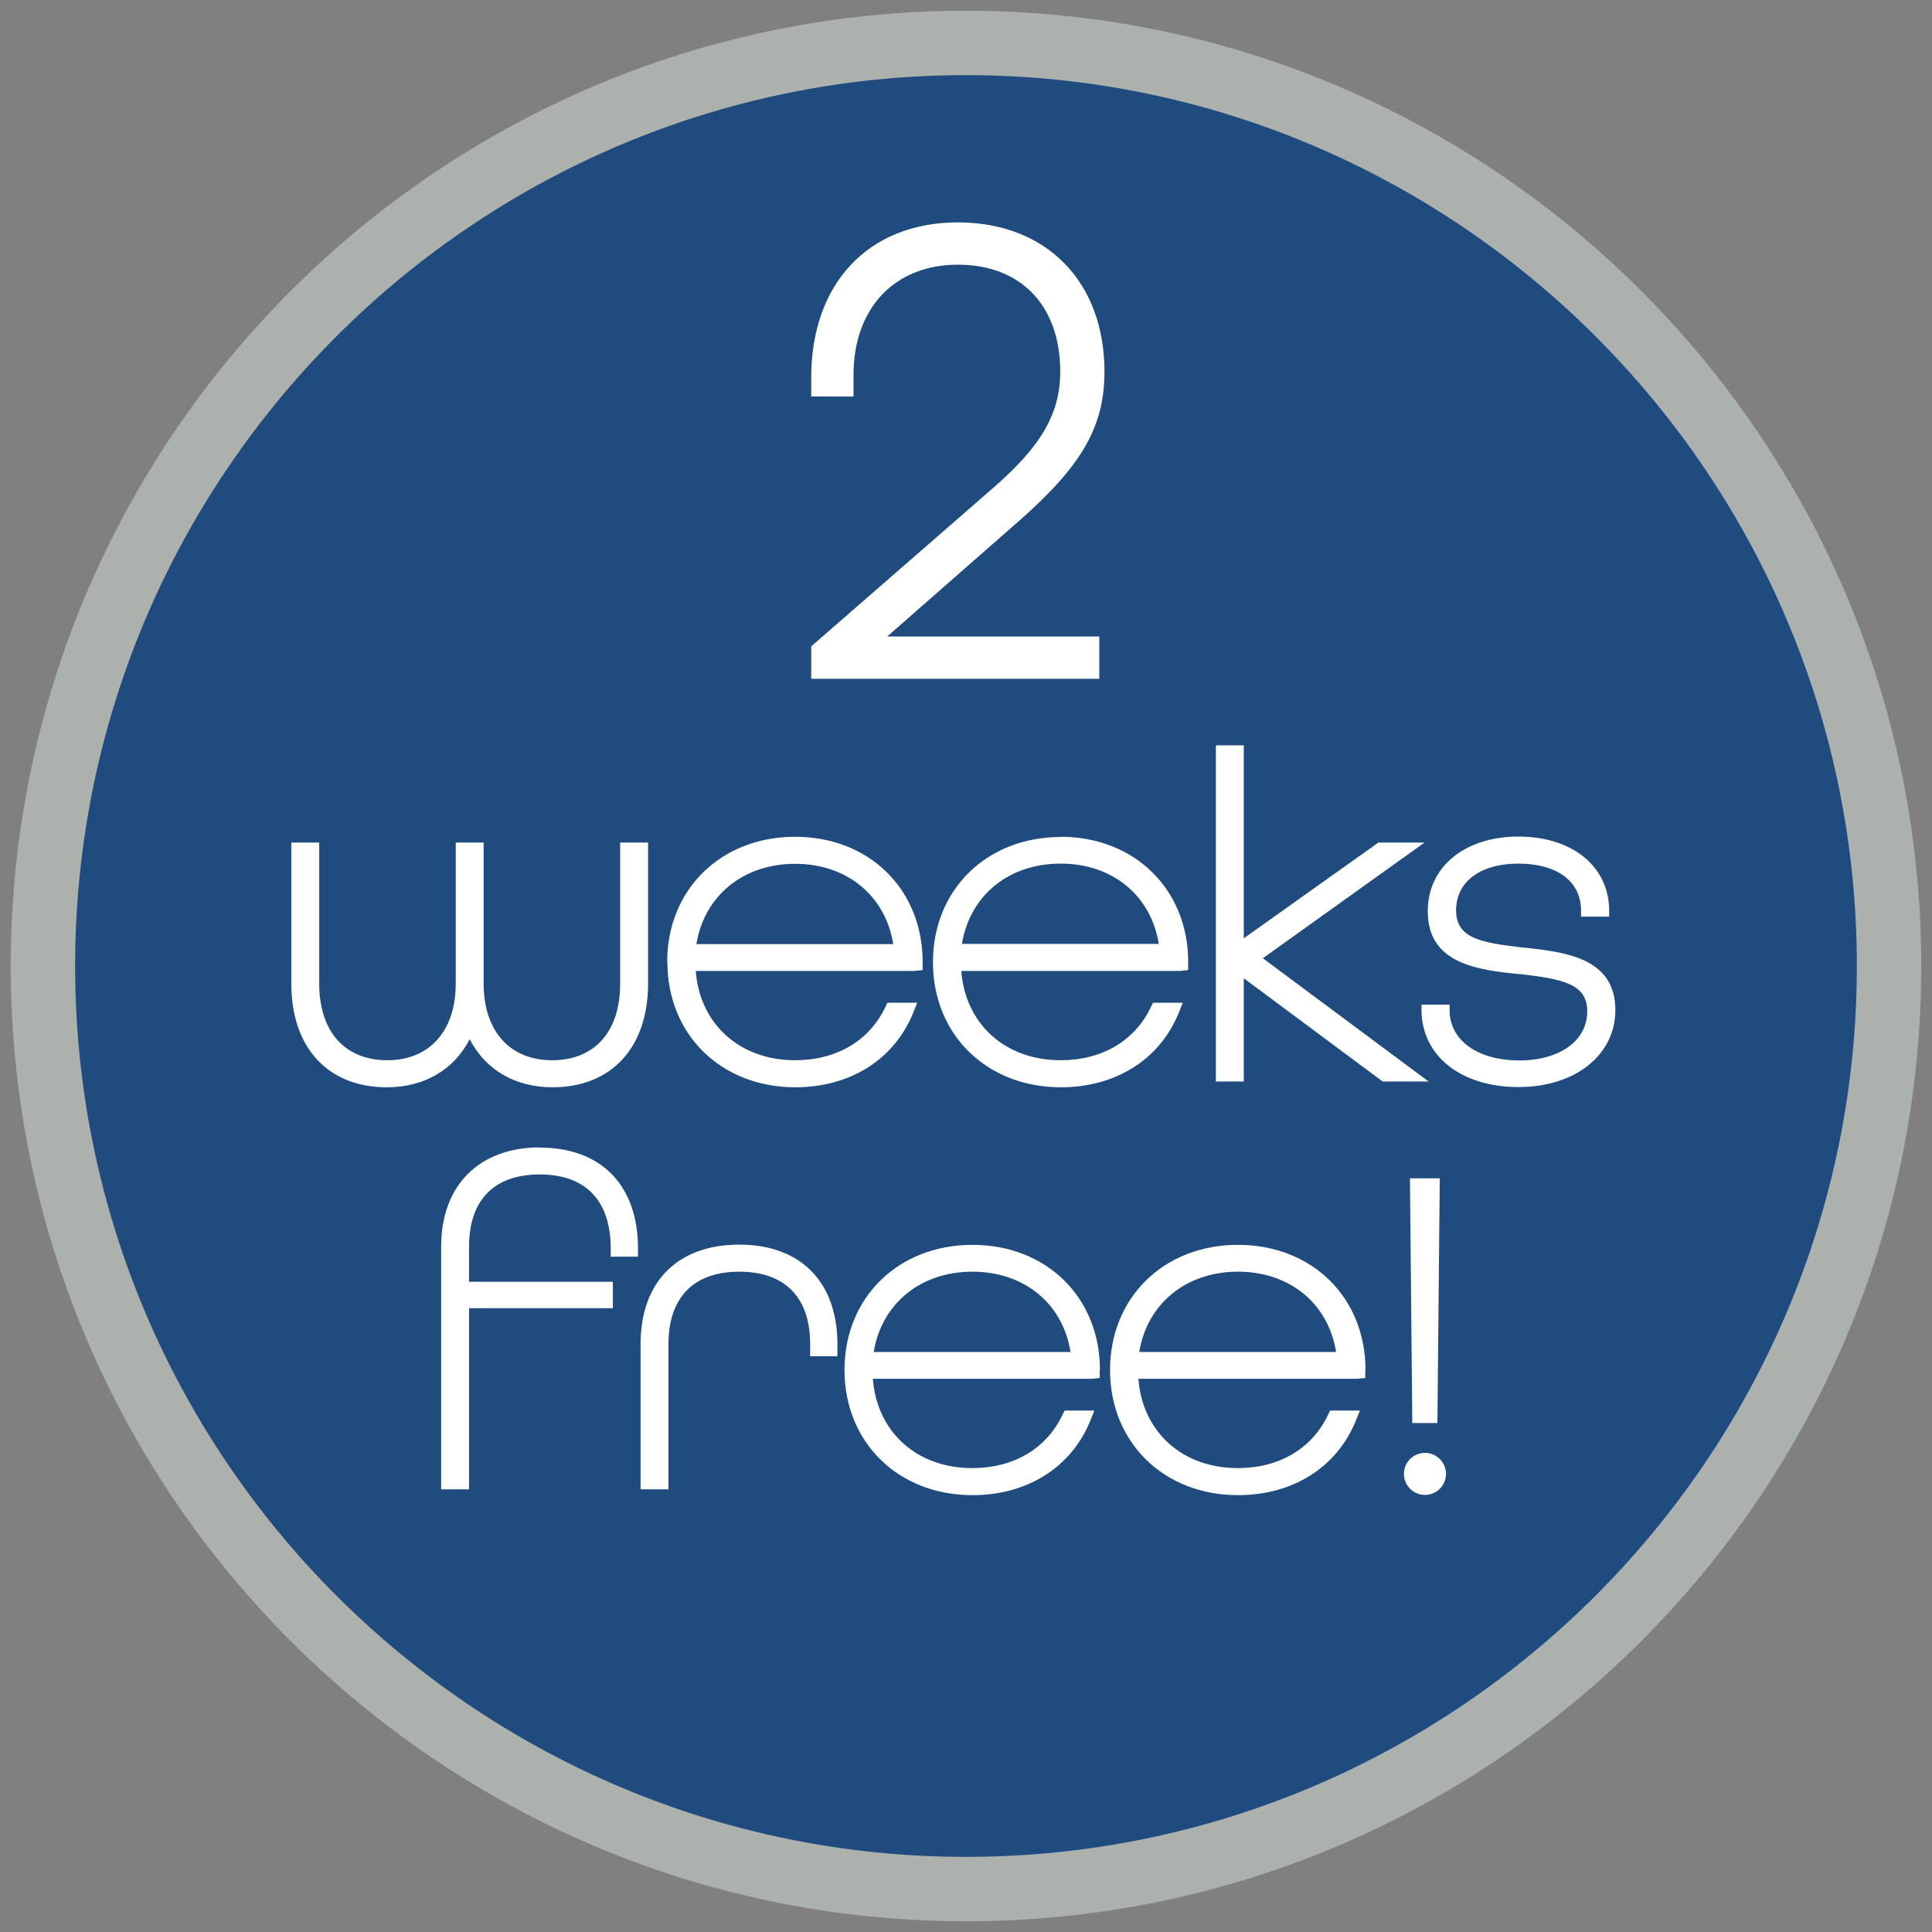
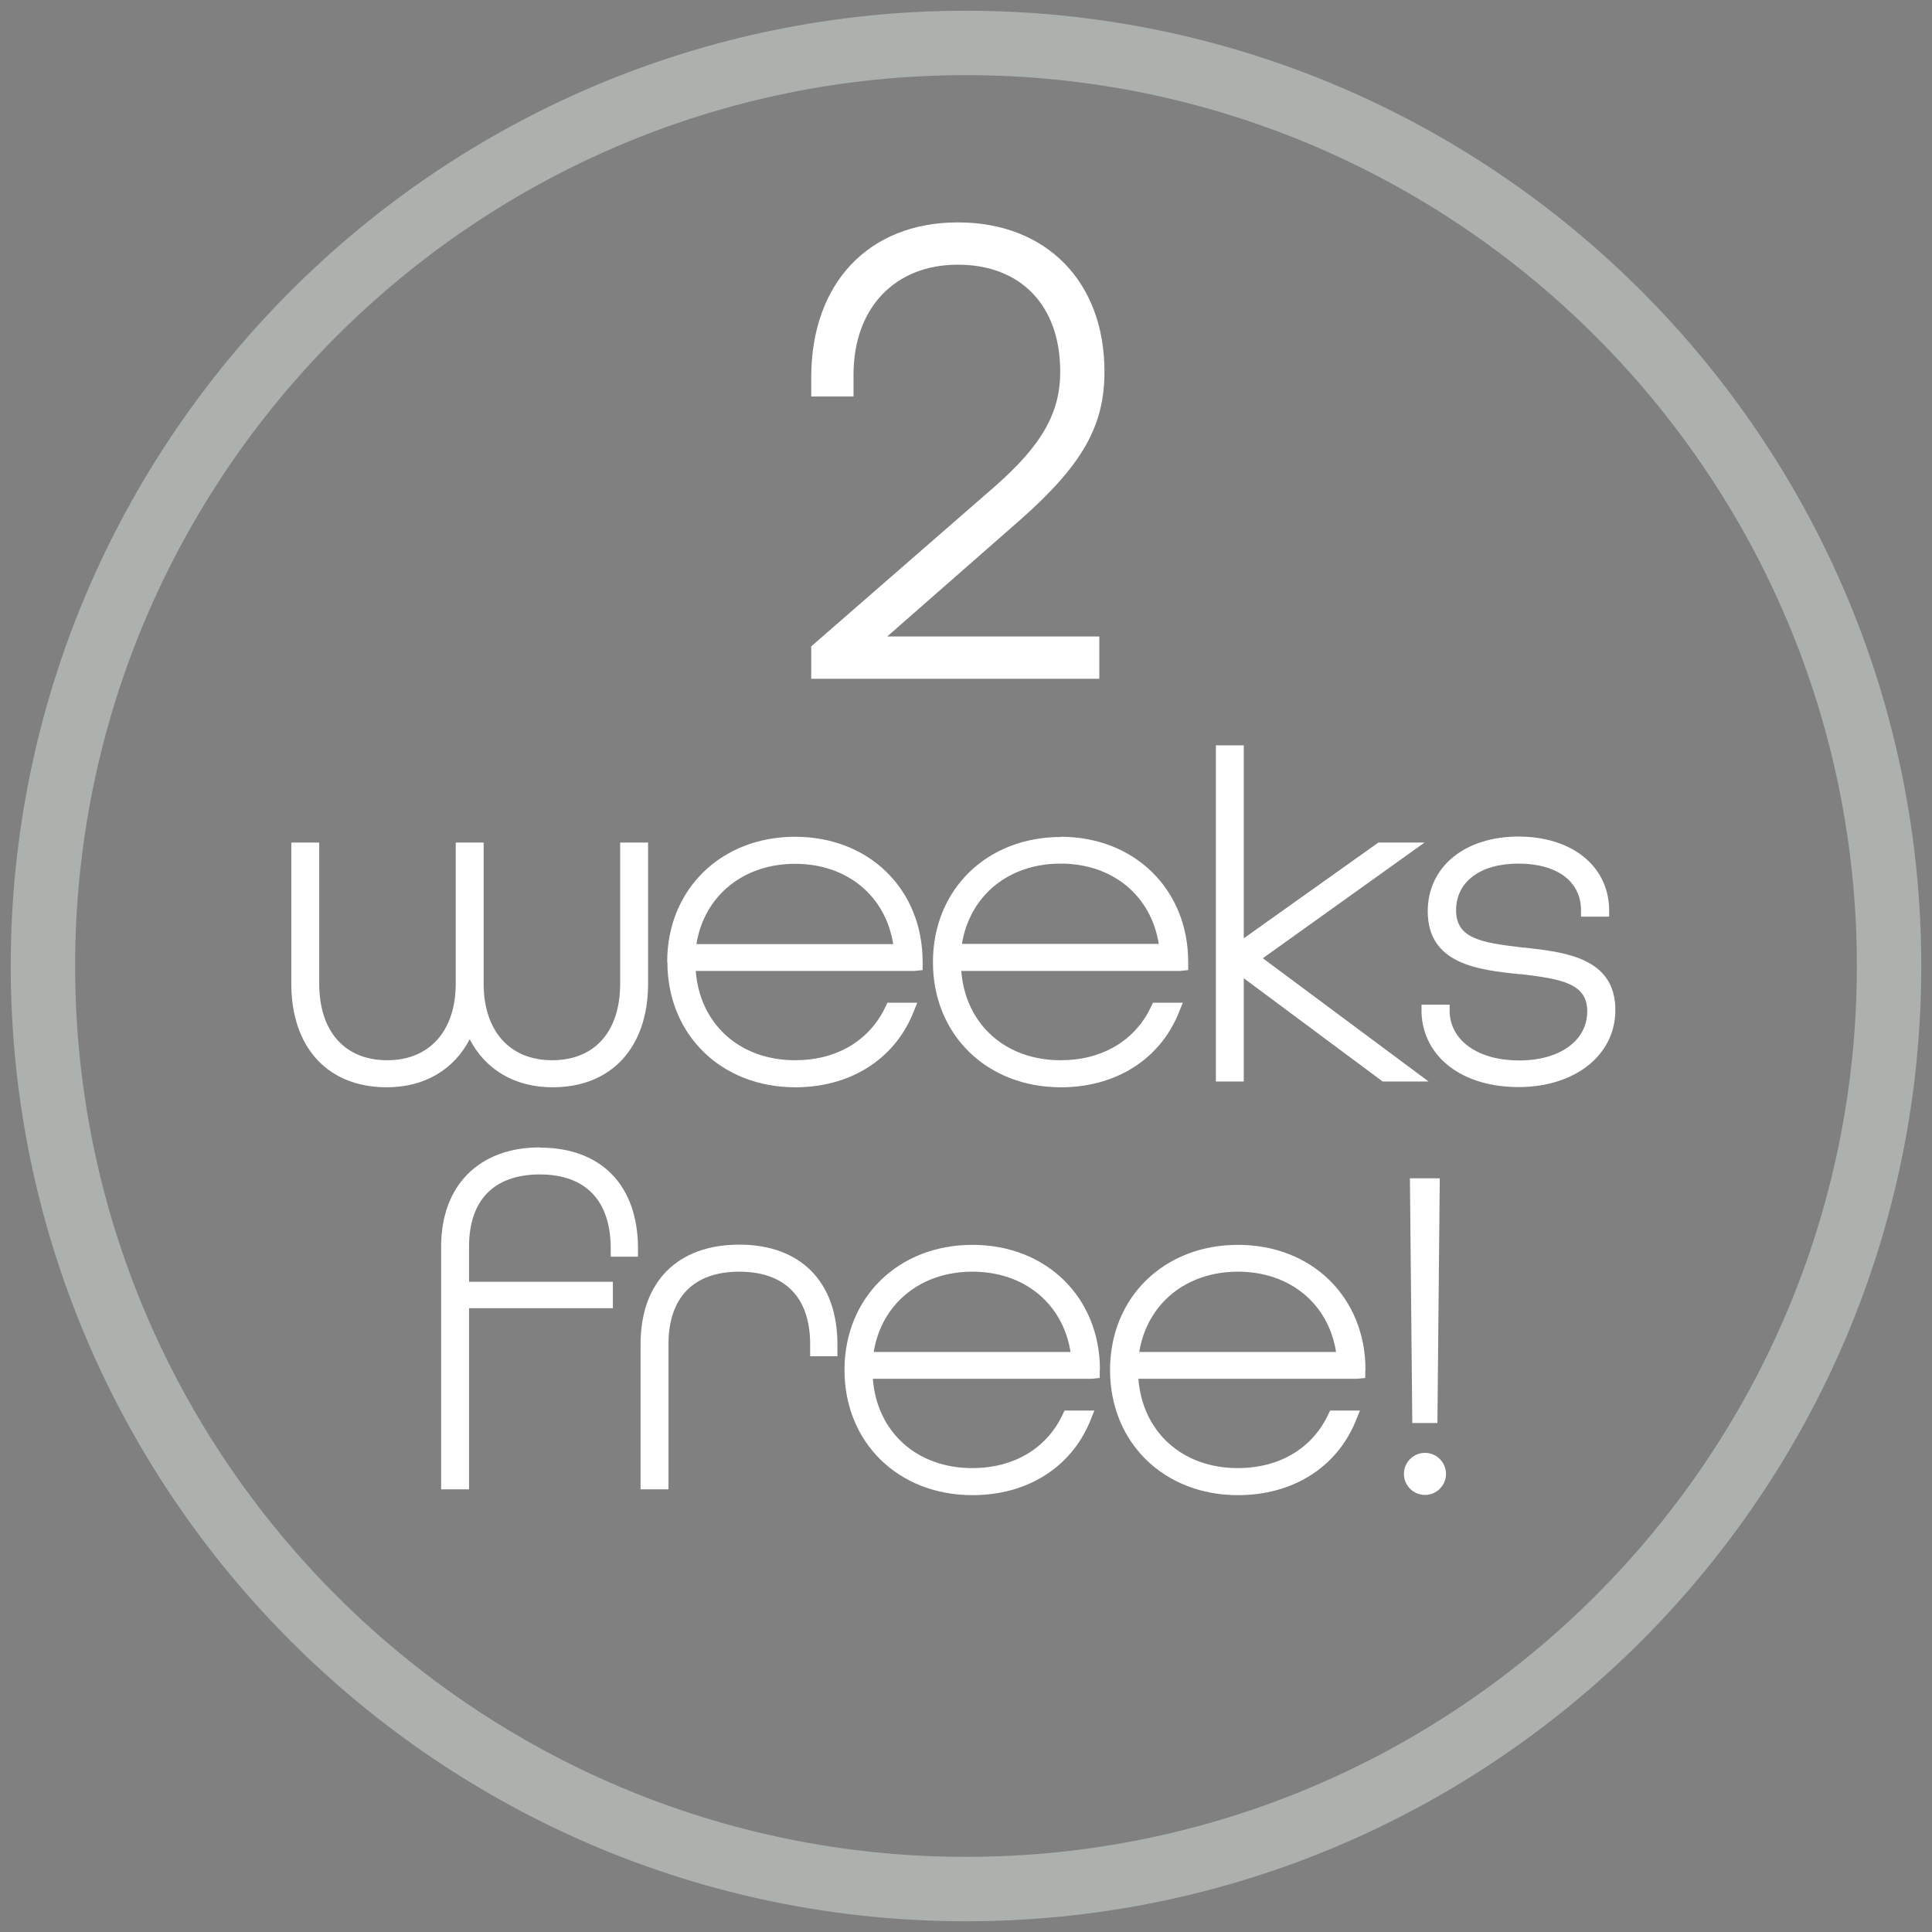
<svg xmlns="http://www.w3.org/2000/svg" id="Layer_1" viewBox="0 0 90 90">
  <rect x="0" y="0" width="90" height="90" fill="#808080" stroke="none" />
  <defs>
    <style>.cls-1{fill:#acb1ae;}.cls-1,.cls-2,.cls-3{stroke-width:0px;}.cls-2{fill:#1f4b7f;}.cls-3{fill:#fff;}</style>
  </defs>
  <g id="special-overlay">
    <g id="circle">
-       <circle id="Ellipse_104" class="cls-2" cx="45" cy="45" r="43" />
      <path class="cls-1" d="M45,89.5C20.46,89.5.5,69.54.5,45S20.46.5,45,.5s44.5,19.96,44.5,44.5-19.96,44.5-44.5,44.5ZM45,3.5C22.12,3.5,3.5,22.12,3.5,45s18.62,41.5,41.5,41.5,41.5-18.62,41.5-41.5S67.88,3.5,45,3.5Z" />
    </g>
    <path id="text" class="cls-3" d="M51.22,31.62h-13.43v-1.51l8.52-7.42c2.22-1.94,3.08-3.45,3.08-5.38,0-3.07-1.83-4.98-4.77-4.98s-4.86,2.02-4.86,5.13v1.01h-1.97v-.89c0-4.39,2.68-7.22,6.83-7.22s6.83,2.79,6.83,6.95c0,2.52-1.01,4.32-3.87,6.86l-6.25,5.48h9.88v1.97ZM21.88,48.41c.73,1.42,2.11,2.24,3.86,2.24,2.74,0,4.45-1.85,4.45-4.83v-6.57h-1.3v6.57c0,2.24-1.19,3.57-3.17,3.57s-3.19-1.37-3.19-3.57v-6.57h-1.3v6.57c0,2.2-1.22,3.57-3.19,3.57s-3.17-1.33-3.17-3.57v-6.57h-1.3v6.57c0,2.98,1.7,4.83,4.45,4.83,1.75,0,3.13-.82,3.86-2.24ZM25.15,53.45c-2.83,0-4.6,1.77-4.6,4.62v11.31h1.3v-8.44h6.7v-1.23h-6.7v-1.64c0-2.17,1.17-3.36,3.3-3.36s3.3,1.22,3.3,3.45v.38h1.27v-.38c0-2.94-1.71-4.7-4.57-4.7ZM49.41,38.98c3.44,0,5.94,2.45,5.94,5.83v.38l-.38.04h-10.19c.19,2.47,2.04,4.16,4.63,4.16,1.92,0,3.45-.9,4.2-2.47l.1-.21h1.39l-.21.52c-.89,2.14-2.93,3.42-5.47,3.42-3.45,0-5.96-2.45-5.96-5.83s2.51-5.83,5.96-5.83ZM49.41,40.23c-2.43,0-4.23,1.49-4.6,3.74h9.17c-.36-2.25-2.15-3.74-4.57-3.74ZM31.08,44.81c0-3.38,2.51-5.83,5.96-5.83s5.94,2.45,5.94,5.83v.38l-.38.04h-10.19c.19,2.47,2.04,4.16,4.63,4.16,1.92,0,3.45-.9,4.2-2.47l.1-.21h1.39l-.21.52c-.89,2.14-2.93,3.42-5.47,3.42-3.45,0-5.96-2.45-5.96-5.83ZM32.44,43.98h9.17c-.36-2.25-2.15-3.74-4.57-3.74s-4.23,1.49-4.6,3.74ZM71,44.15l-.14-.02c-1.88-.22-3.03-.42-3.03-1.73s1.11-2.17,2.9-2.17,2.88.81,2.92,2.11v.36h1.31v-.38c-.06-2-1.75-3.35-4.23-3.35s-4.22,1.4-4.22,3.48c0,2.47,2.36,2.73,4.26,2.93h.09c1.91.23,3.08.44,3.08,1.73,0,1.37-1.28,2.29-3.17,2.29s-3.18-.9-3.24-2.24v-.36h-1.31v.39c.09,2.06,1.9,3.45,4.52,3.45s4.51-1.48,4.51-3.59c0-2.44-2.36-2.7-4.26-2.91ZM66.96,66.29l.11-11.4h-1.39l.11,11.4h1.16ZM34.44,57.98c-2.88,0-4.6,1.73-4.6,4.64v6.76h1.3v-6.76c0-2.18,1.17-3.38,3.3-3.38s3.3,1.2,3.3,3.38v.56h1.27v-.56c0-2.9-1.71-4.64-4.57-4.64ZM58.84,44.63l7.52-5.38h-2.15l-6.27,4.46v-8.99h-1.3v15.66h1.3v-4.81l6.47,4.81h2.14l-7.72-5.74ZM66.38,67.68c-.54,0-.98.44-.98.98s.44.98.98.98.98-.44.98-.98-.44-.98-.98-.98ZM51.23,63.81v.38l-.38.04h-10.19c.19,2.47,2.04,4.16,4.63,4.16,1.92,0,3.45-.9,4.2-2.47l.1-.21h1.39l-.21.52c-.89,2.14-2.93,3.42-5.47,3.42-3.45,0-5.96-2.45-5.96-5.83s2.51-5.83,5.96-5.83,5.94,2.45,5.94,5.83ZM49.87,62.98c-.36-2.25-2.15-3.74-4.57-3.74s-4.23,1.49-4.6,3.74h9.17ZM63.6,63.81v.38l-.38.04h-10.19c.19,2.47,2.04,4.16,4.63,4.16,1.92,0,3.45-.9,4.2-2.47l.1-.21h1.39l-.21.52c-.89,2.14-2.93,3.42-5.47,3.42-3.45,0-5.96-2.45-5.96-5.83s2.51-5.83,5.96-5.83,5.94,2.45,5.94,5.83ZM62.24,62.98c-.36-2.25-2.15-3.74-4.57-3.74s-4.23,1.49-4.6,3.74h9.17Z" />
  </g>
</svg>